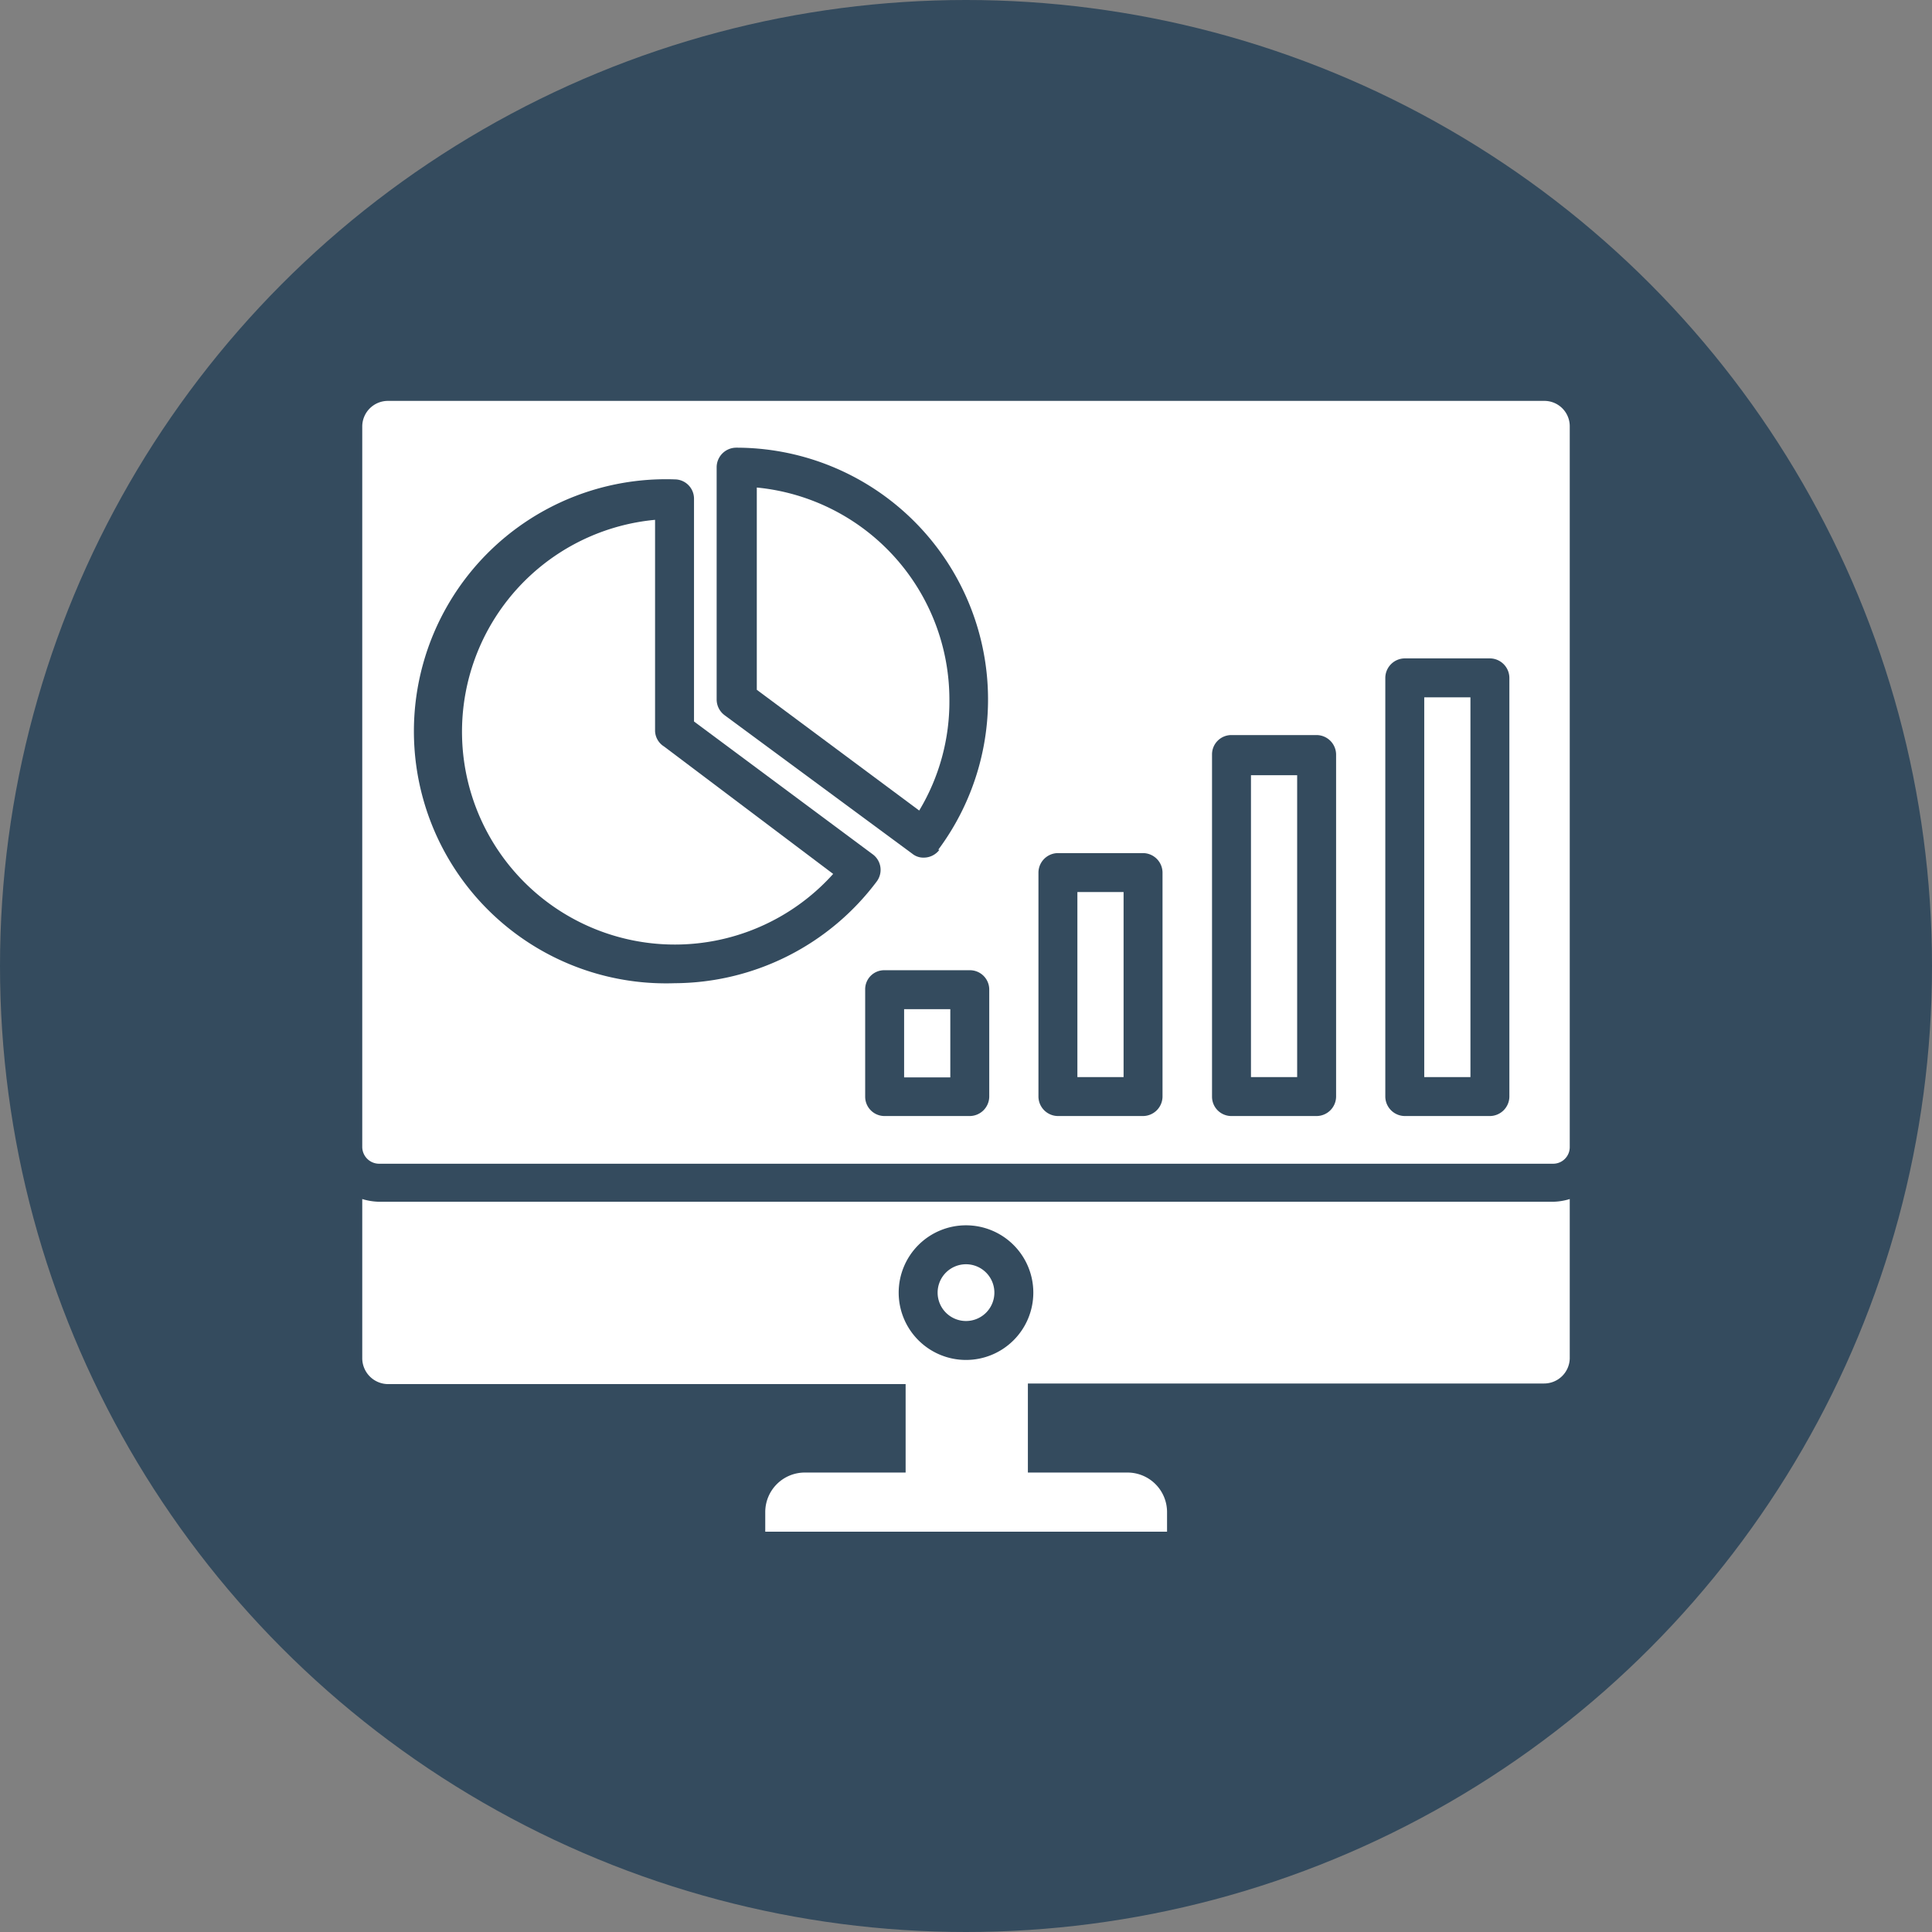
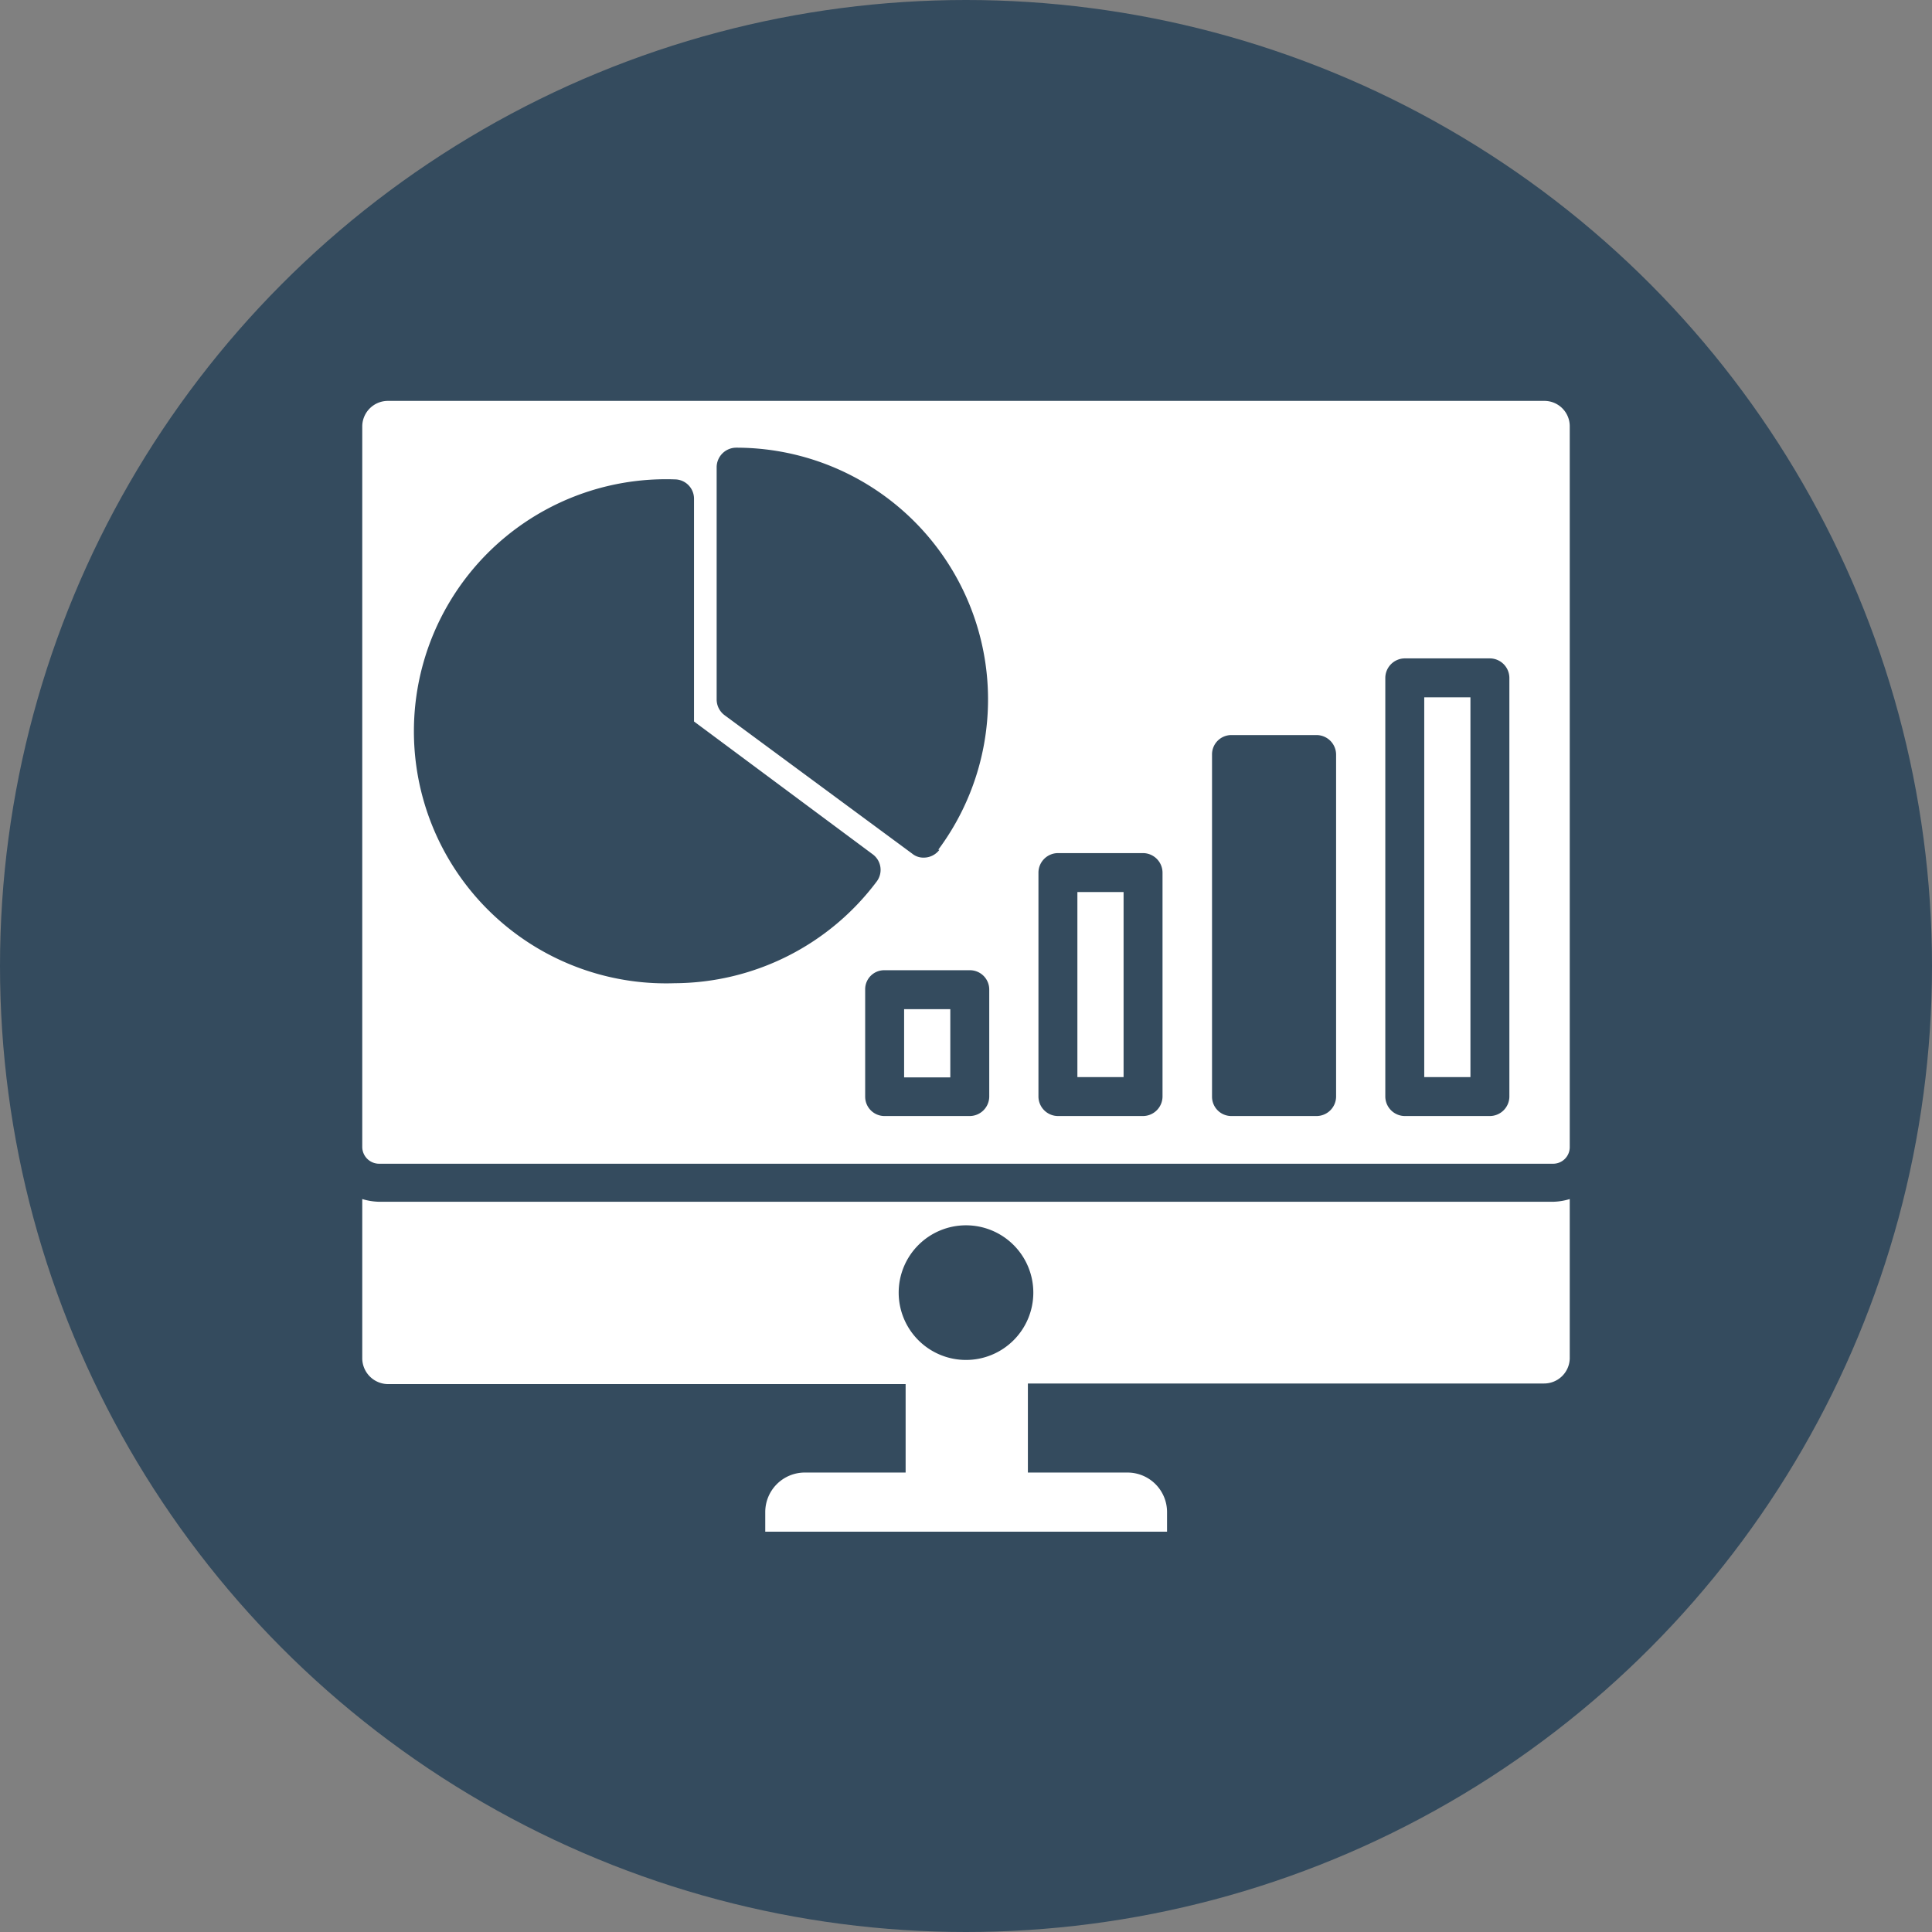
<svg xmlns="http://www.w3.org/2000/svg" id="Layer_1" height="512" viewBox="0 0 64 64" width="512" data-name="Layer 1">
  <rect x="0" y="0" width="64" height="64" fill="#808080" stroke="none" />
  <circle cx="32" cy="32" fill="#344b5e" r="32" />
  <g fill="#fff">
    <path d="m12.56 39.81a2.05 2.05 0 0 1 -.56-.09v5.28a.86.86 0 0 0 .85.85h17.15v2.93h-3.35a1.31 1.31 0 0 0 -1.3 1.31v.65h13.31v-.65a1.31 1.31 0 0 0 -1.31-1.31h-3.3v-2.95h17.1a.85.85 0 0 0 .85-.83v-5.28a2 2 0 0 1 -.55.09zm19.44 5.24a2.23 2.23 0 1 1 2.23-2.23 2.23 2.23 0 0 1 -2.23 2.23z" />
    <path d="m51.15 13.28h-38.3a.85.85 0 0 0 -.85.84v23.88a.56.56 0 0 0 .56.55h38.89a.55.55 0 0 0 .55-.55v-23.88a.84.84 0 0 0 -.85-.84zm-28.8 19.29a8.35 8.35 0 1 1 0-16.69.64.64 0 0 1 .64.64v7.38l5.92 4.4a.64.64 0 0 1 .14.89 8.41 8.41 0 0 1 -6.7 3.38zm10.42 3.76a.65.65 0 0 1 -.65.64h-2.82a.64.64 0 0 1 -.64-.64v-3.55a.63.63 0 0 1 .64-.64h2.82a.64.64 0 0 1 .65.64zm-1.65-8.18a.65.65 0 0 1 -.52.26.58.58 0 0 1 -.38-.13l-6.22-4.59a.65.65 0 0 1 -.26-.52v-7.69a.65.65 0 0 1 .65-.65 8.34 8.34 0 0 1 6.69 13.32zm7.39 8.18a.65.65 0 0 1 -.65.64h-2.81a.65.65 0 0 1 -.65-.64v-7.42a.65.65 0 0 1 .65-.65h2.81a.65.65 0 0 1 .65.65zm5.75 0a.65.65 0 0 1 -.65.64h-2.82a.64.64 0 0 1 -.64-.64v-11.33a.64.64 0 0 1 .64-.65h2.82a.65.65 0 0 1 .65.65zm5.74 0a.65.65 0 0 1 -.65.64h-2.81a.65.65 0 0 1 -.65-.64v-13.87a.65.65 0 0 1 .65-.65h2.81a.65.65 0 0 1 .65.65z" />
-     <path d="m32 41.88a.94.94 0 1 0 .94.94.94.94 0 0 0 -.94-.94z" />
    <path d="m29.95 33.43h1.53v2.26h-1.53z" />
    <path d="m35.69 29.55h1.53v6.13h-1.53z" />
-     <path d="m41.44 25.68h1.53v10h-1.53z" />
    <path d="m47.18 23.1h1.53v12.58h-1.53z" />
-     <path d="m21.7 24.22v-7a7.05 7.05 0 1 0 5.9 11.73l-5.6-4.22a.63.63 0 0 1 -.3-.51z" />
-     <path d="m25.07 16.15v6.7l5.38 4a7 7 0 0 0 1-3.67 7.06 7.06 0 0 0 -6.38-7.03z" />
  </g>
</svg>